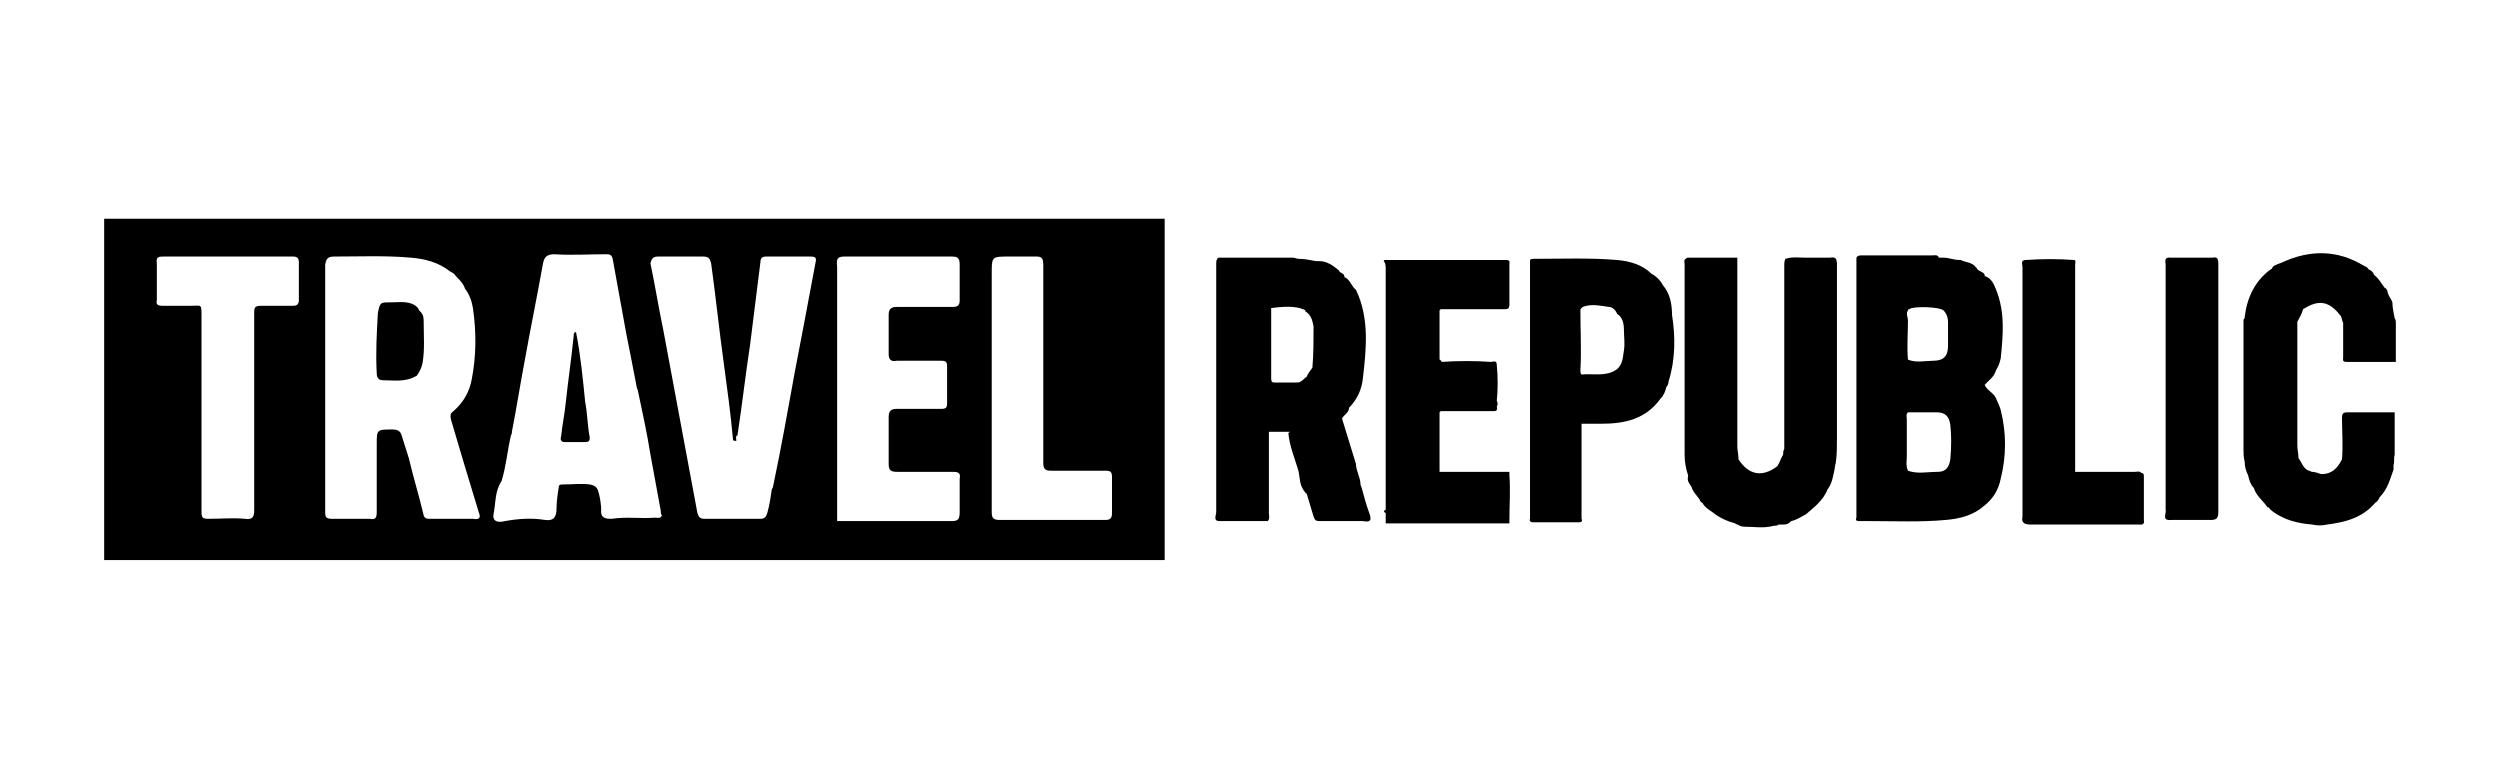
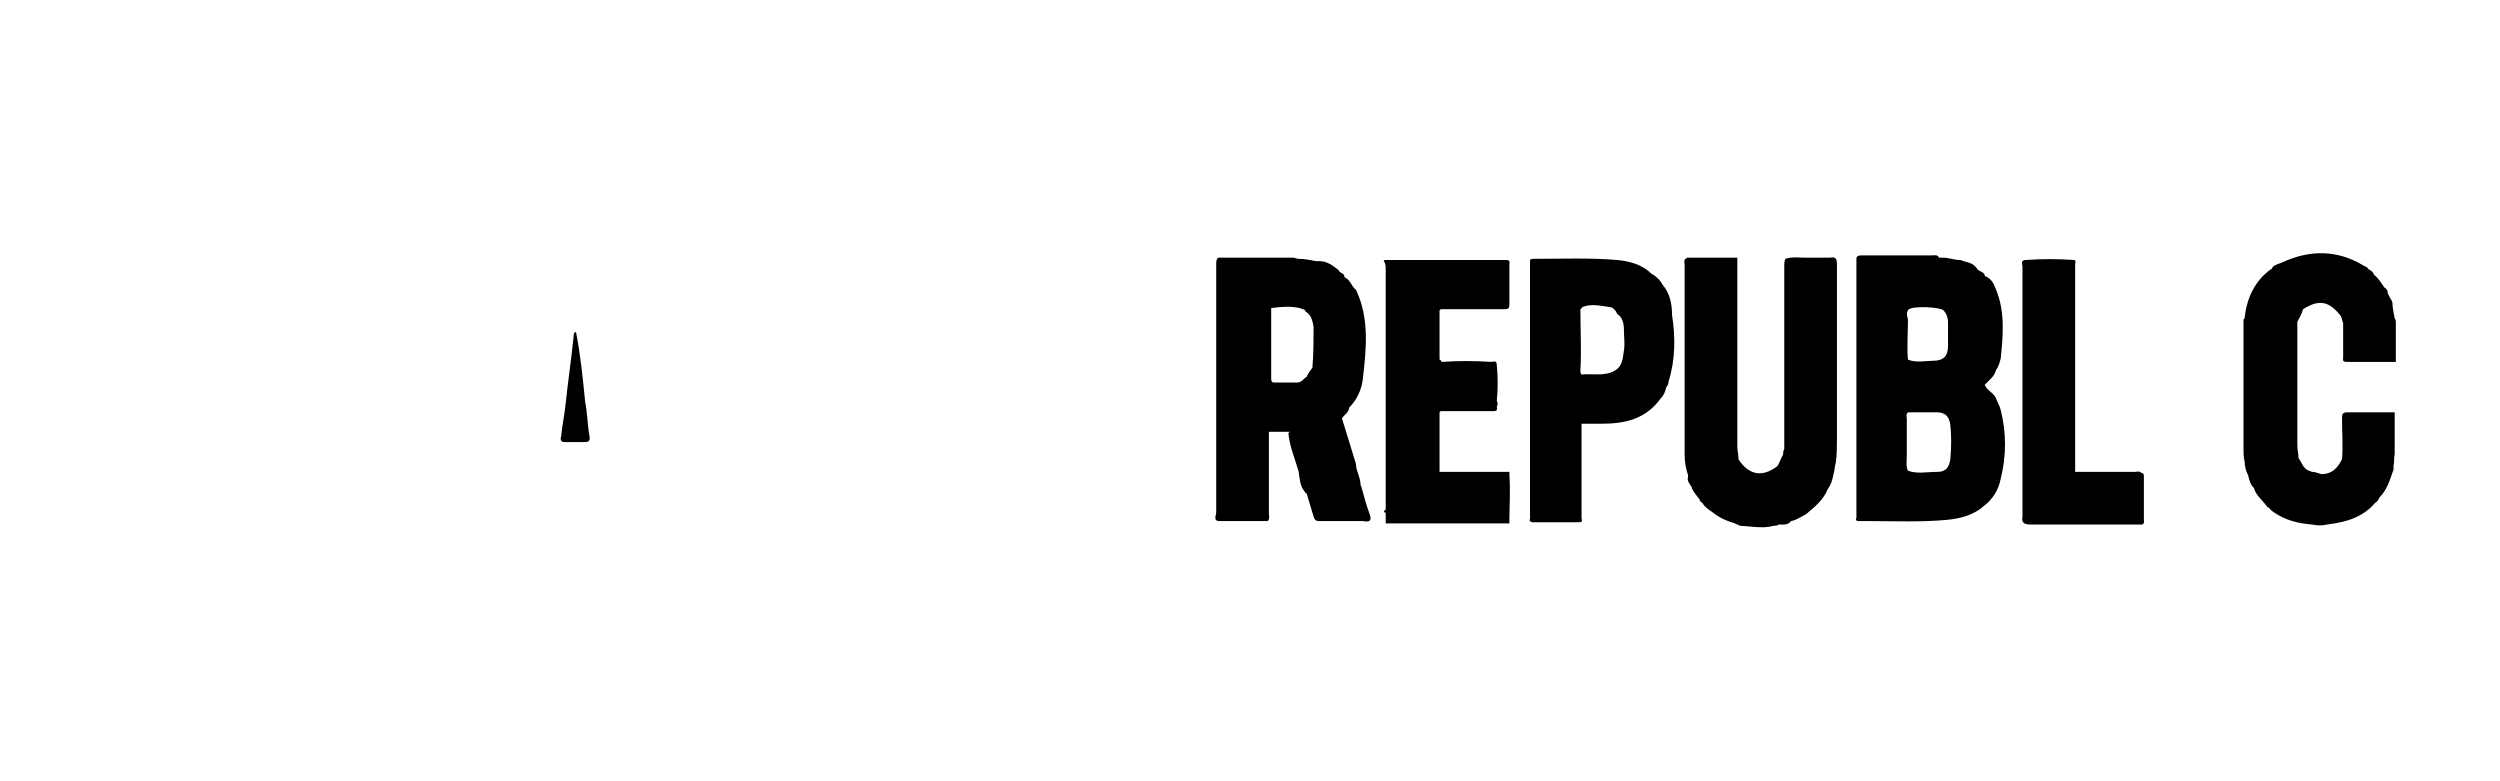
<svg xmlns="http://www.w3.org/2000/svg" width="240px" height="75px" viewBox="0 0 240 75">
  <title>Travel Republic</title>
  <g id="Travel-Republic" stroke="none" stroke-width="1" fill="none" fill-rule="evenodd">
    <g id="TR" transform="translate(10, 21)" fill="#000000" fill-rule="nonzero">
      <path d="M182.069,18.361 C181.959,17.921 181.739,17.591 181.629,17.261 C181.409,16.712 180.75,16.492 180.53,15.942 C180.75,15.722 180.97,15.502 181.189,15.282 C181.409,15.062 181.519,14.843 181.629,14.513 C181.849,14.183 181.959,13.853 182.069,13.413 C182.289,11.214 182.509,9.015 181.629,6.817 C181.409,6.267 181.189,5.717 180.53,5.497 C180.53,5.497 180.53,5.387 180.53,5.387 C180.42,5.057 179.87,5.057 179.76,4.728 C179.76,4.728 179.65,4.618 179.65,4.618 C179.32,4.178 178.661,4.178 178.221,3.958 C178.221,3.958 178.111,3.958 178.111,3.958 C177.561,3.958 177.121,3.738 176.572,3.738 C176.462,3.738 176.462,3.738 176.352,3.738 C176.242,3.738 176.242,3.738 176.132,3.738 C176.022,3.408 175.692,3.518 175.472,3.518 C173.273,3.518 170.965,3.518 168.766,3.518 C168.546,3.518 168.326,3.518 168.216,3.738 C168.216,11.544 168.216,19.35 168.216,27.156 C168.216,27.706 168.216,28.146 168.216,28.696 C168.106,28.916 168.216,29.025 168.436,29.025 C168.766,29.025 169.205,29.025 169.535,29.025 C171.954,29.025 174.373,29.135 176.792,28.916 C176.792,28.916 176.792,28.916 176.792,28.916 C178.111,28.806 179.43,28.476 180.42,27.596 C181.299,26.937 181.849,26.057 182.069,24.958 C182.619,22.759 182.619,20.56 182.069,18.361 L182.069,18.361 Z M173.163,8.796 C173.163,8.796 173.163,8.686 173.273,8.686 C173.713,8.356 176.242,8.466 176.572,8.796 C176.902,9.125 177.011,9.565 177.011,9.895 C177.011,10.665 177.011,11.434 177.011,12.204 C177.011,13.193 176.572,13.633 175.582,13.633 C174.813,13.633 173.933,13.853 173.163,13.523 C173.053,12.314 173.163,10.995 173.163,9.785 C173.163,9.455 172.944,9.125 173.163,8.796 Z M177.231,23.088 C177.121,23.858 176.792,24.298 176.022,24.298 C175.032,24.298 174.043,24.518 173.163,24.188 C172.944,23.748 173.053,23.198 173.053,22.759 C173.053,21.549 173.053,20.45 173.053,19.24 C173.053,19.02 172.944,18.801 173.163,18.581 C174.043,18.581 175.032,18.581 175.912,18.581 C176.792,18.581 177.121,19.02 177.231,19.79 C177.341,20.78 177.341,21.879 177.231,23.088 Z M181.959,24.958 C181.959,24.958 181.959,24.958 181.959,24.958 C181.959,24.958 181.959,24.848 181.959,24.848 C181.959,24.848 181.959,24.958 181.959,24.958 Z" id="Shape" />
      <path d="M219.89,22.649 C219.89,21.439 219.89,20.12 219.89,18.911 C219.89,18.801 219.89,18.691 219.89,18.581 C218.351,18.581 216.922,18.581 215.382,18.581 C214.943,18.581 214.833,18.691 214.833,19.13 C214.833,20.45 214.943,21.769 214.833,23.088 C214.833,23.088 214.833,23.088 214.833,23.088 C214.393,23.968 213.843,24.518 212.854,24.518 C212.524,24.408 212.194,24.298 211.974,24.298 C211.864,24.298 211.754,24.188 211.644,24.188 C211.094,23.968 210.985,23.418 210.655,22.979 C210.655,22.979 210.655,22.979 210.655,22.979 C210.655,22.979 210.655,22.979 210.655,22.979 C210.655,22.539 210.545,22.209 210.545,21.769 C210.545,17.811 210.545,13.853 210.545,9.895 C210.765,9.455 210.985,9.125 211.094,8.686 C212.634,7.696 213.623,7.916 214.723,9.345 C214.723,9.345 214.723,9.345 214.723,9.345 C214.833,9.565 214.833,9.785 214.943,10.005 C214.943,11.104 214.943,12.204 214.943,13.303 C214.943,13.523 214.833,13.743 215.272,13.743 C216.812,13.743 218.461,13.743 220,13.743 C220,12.534 220,11.214 220,10.005 C220,9.895 220,9.675 219.89,9.565 C219.89,9.565 219.89,9.565 219.89,9.565 C219.89,9.565 219.89,9.565 219.89,9.565 C219.78,9.015 219.67,8.466 219.67,8.026 C219.56,7.696 219.34,7.476 219.23,7.146 C219.23,6.927 219.12,6.707 218.901,6.597 L218.901,6.597 C218.571,6.157 218.351,5.717 217.911,5.387 C217.801,5.057 217.581,4.948 217.361,4.838 C217.251,4.618 217.141,4.618 216.922,4.508 C214.393,2.969 211.754,2.969 209.115,4.178 C209.115,4.178 209.115,4.178 209.115,4.178 C208.896,4.288 208.786,4.288 208.566,4.398 C208.346,4.508 208.236,4.508 208.126,4.728 C208.126,4.728 208.126,4.838 208.016,4.838 C206.477,5.937 205.707,7.586 205.487,9.455 C205.487,9.455 205.487,9.455 205.487,9.455 C205.487,9.565 205.487,9.565 205.377,9.675 C205.377,13.853 205.377,18.031 205.377,22.209 C205.377,22.539 205.377,22.869 205.487,23.308 C205.487,23.748 205.597,24.188 205.817,24.628 C205.927,25.067 206.037,25.507 206.367,25.837 C206.367,25.837 206.367,25.837 206.367,25.837 C206.367,25.837 206.367,25.837 206.367,25.837 C206.587,26.607 207.246,27.046 207.686,27.706 C207.686,27.706 207.796,27.706 207.796,27.706 C207.796,27.706 207.796,27.596 207.796,27.596 C207.796,27.596 207.796,27.706 207.796,27.706 C207.906,27.926 208.126,28.036 208.236,28.146 C209.335,28.916 210.545,29.245 211.974,29.355 C212.414,29.465 212.964,29.465 213.403,29.355 C215.162,29.135 216.812,28.696 218.021,27.266 C218.241,27.156 218.351,26.937 218.461,26.717 C219.23,25.947 219.45,24.958 219.78,24.078 C219.78,23.968 219.78,23.748 219.78,23.638 C219.78,23.638 219.78,23.638 219.78,23.638 C219.78,23.638 219.78,23.638 219.78,23.638 C219.89,23.308 219.78,22.979 219.89,22.649 Z" id="Shape" />
-       <path d="M166.347,4.398 C166.347,3.848 166.237,3.628 165.687,3.738 C164.918,3.738 164.148,3.738 163.378,3.738 C162.719,3.738 162.059,3.628 161.399,3.848 C161.289,4.068 161.289,4.288 161.289,4.508 C161.289,9.895 161.289,15.282 161.289,20.67 C161.289,21.109 161.289,21.659 161.289,22.099 C161.179,22.319 161.179,22.429 161.179,22.649 L161.179,22.649 C161.179,22.649 161.179,22.649 161.179,22.649 C160.96,22.979 160.85,23.418 160.63,23.748 C159.2,24.848 157.881,24.628 156.892,23.088 C156.892,23.088 156.892,22.979 156.892,22.979 C156.892,22.649 156.782,22.209 156.782,21.879 C156.782,17.261 156.782,12.644 156.782,8.026 C156.782,6.597 156.782,5.167 156.782,3.738 C155.242,3.738 153.593,3.738 152.054,3.738 C152.054,3.738 152.054,3.738 152.054,3.738 C152.054,3.738 152.054,3.738 152.054,3.738 C151.944,3.738 151.944,3.738 151.834,3.848 C151.834,3.848 151.834,3.848 151.834,3.848 C151.834,3.848 151.834,3.848 151.834,3.848 C151.614,3.958 151.724,4.178 151.724,4.398 C151.724,10.445 151.724,16.602 151.724,22.649 C151.724,23.308 151.834,23.968 152.054,24.628 C152.054,24.628 152.054,24.628 152.054,24.738 C151.944,25.177 152.164,25.397 152.384,25.727 C152.494,26.167 152.824,26.497 153.153,26.937 C153.153,27.046 153.263,27.156 153.373,27.266 C153.483,27.266 153.483,27.376 153.483,27.376 C153.703,27.706 154.033,27.926 154.363,28.146 C154.363,28.146 154.363,28.146 154.363,28.146 C155.022,28.696 155.792,29.025 156.562,29.245 C156.672,29.355 156.892,29.355 157.001,29.465 C157.221,29.575 157.551,29.575 157.771,29.575 C158.431,29.575 159.09,29.685 159.75,29.575 C159.97,29.575 160.19,29.465 160.41,29.465 C160.52,29.465 160.63,29.465 160.74,29.355 C160.96,29.355 161.069,29.355 161.289,29.355 C161.509,29.355 161.729,29.245 161.839,29.135 C161.839,29.135 161.949,29.025 161.949,29.025 C162.499,28.916 162.939,28.586 163.378,28.366 C164.148,27.706 165.027,27.046 165.467,25.947 C165.797,25.507 165.907,25.067 166.017,24.518 C166.127,24.188 166.127,23.748 166.237,23.418 C166.237,23.418 166.237,23.418 166.237,23.418 C166.347,22.649 166.347,21.769 166.347,21 C166.347,15.282 166.347,9.895 166.347,4.398 Z" id="Shape" />
+       <path d="M166.347,4.398 C166.347,3.848 166.237,3.628 165.687,3.738 C164.918,3.738 164.148,3.738 163.378,3.738 C162.719,3.738 162.059,3.628 161.399,3.848 C161.289,4.068 161.289,4.288 161.289,4.508 C161.289,9.895 161.289,15.282 161.289,20.67 C161.289,21.109 161.289,21.659 161.289,22.099 C161.179,22.319 161.179,22.429 161.179,22.649 L161.179,22.649 C161.179,22.649 161.179,22.649 161.179,22.649 C160.96,22.979 160.85,23.418 160.63,23.748 C159.2,24.848 157.881,24.628 156.892,23.088 C156.892,23.088 156.892,22.979 156.892,22.979 C156.892,22.649 156.782,22.209 156.782,21.879 C156.782,17.261 156.782,12.644 156.782,8.026 C156.782,6.597 156.782,5.167 156.782,3.738 C155.242,3.738 153.593,3.738 152.054,3.738 C152.054,3.738 152.054,3.738 152.054,3.738 C152.054,3.738 152.054,3.738 152.054,3.738 C151.944,3.738 151.944,3.738 151.834,3.848 C151.834,3.848 151.834,3.848 151.834,3.848 C151.834,3.848 151.834,3.848 151.834,3.848 C151.614,3.958 151.724,4.178 151.724,4.398 C151.724,10.445 151.724,16.602 151.724,22.649 C151.724,23.308 151.834,23.968 152.054,24.628 C152.054,24.628 152.054,24.628 152.054,24.738 C151.944,25.177 152.164,25.397 152.384,25.727 C152.494,26.167 152.824,26.497 153.153,26.937 C153.153,27.046 153.263,27.156 153.373,27.266 C153.483,27.266 153.483,27.376 153.483,27.376 C153.703,27.706 154.033,27.926 154.363,28.146 C154.363,28.146 154.363,28.146 154.363,28.146 C155.022,28.696 155.792,29.025 156.562,29.245 C156.672,29.355 156.892,29.355 157.001,29.465 C158.431,29.575 159.09,29.685 159.75,29.575 C159.97,29.575 160.19,29.465 160.41,29.465 C160.52,29.465 160.63,29.465 160.74,29.355 C160.96,29.355 161.069,29.355 161.289,29.355 C161.509,29.355 161.729,29.245 161.839,29.135 C161.839,29.135 161.949,29.025 161.949,29.025 C162.499,28.916 162.939,28.586 163.378,28.366 C164.148,27.706 165.027,27.046 165.467,25.947 C165.797,25.507 165.907,25.067 166.017,24.518 C166.127,24.188 166.127,23.748 166.237,23.418 C166.237,23.418 166.237,23.418 166.237,23.418 C166.347,22.649 166.347,21.769 166.347,21 C166.347,15.282 166.347,9.895 166.347,4.398 Z" id="Shape" />
      <path d="M149.635,6.377 C149.415,5.937 148.976,5.497 148.536,5.277 L148.536,5.277 C147.656,4.398 146.447,4.068 145.237,3.958 C142.599,3.738 139.85,3.848 137.211,3.848 C137.101,3.848 136.992,3.848 136.882,3.958 L136.882,3.958 L136.882,3.958 C136.882,3.958 136.882,3.958 136.882,3.958 C136.882,4.178 136.882,4.398 136.882,4.618 C136.882,12.204 136.882,19.79 136.882,27.486 C136.882,27.926 136.882,28.366 136.882,28.806 C136.882,28.806 136.992,28.806 136.992,28.806 C136.992,28.806 136.992,28.806 136.992,28.806 C136.992,28.806 136.882,28.806 136.882,28.806 L136.882,28.806 C136.772,29.025 136.992,29.135 137.101,29.135 C138.641,29.135 140.07,29.135 141.609,29.135 C141.829,29.135 141.939,29.025 141.829,28.806 C141.829,28.586 141.829,28.366 141.829,28.036 C141.829,28.036 141.829,28.036 141.829,28.036 C141.829,27.486 141.829,26.937 141.829,26.277 C141.829,24.078 141.829,21.879 141.829,19.68 C142.489,19.68 143.038,19.68 143.698,19.68 C146.007,19.68 147.986,19.24 149.415,17.261 C149.745,16.932 149.855,16.602 149.965,16.162 C149.965,16.162 149.965,16.162 149.965,16.162 L149.965,16.162 C149.965,16.162 149.965,16.162 149.965,16.162 C149.965,16.162 149.965,16.162 149.965,16.162 C150.075,16.052 150.185,15.832 150.185,15.612 C150.845,13.523 150.845,11.324 150.515,9.235 C150.515,8.136 150.295,7.146 149.635,6.377 Z M145.897,12.644 C145.787,13.303 145.787,14.073 145.127,14.513 C144.138,15.172 142.929,14.843 141.829,14.953 C141.719,14.843 141.719,14.733 141.719,14.513 C141.829,12.644 141.719,10.665 141.719,8.796 C141.719,8.686 141.719,8.686 141.829,8.576 C141.829,8.576 141.939,8.466 141.939,8.466 C142.819,8.136 143.588,8.356 144.468,8.466 C144.798,8.466 145.127,8.796 145.237,9.125 L145.237,9.125 C145.787,9.455 145.897,10.115 145.897,10.665 C145.897,11.324 146.007,11.984 145.897,12.644 Z" id="Shape" />
      <path d="M134.903,24.298 C132.704,24.298 130.395,24.298 128.196,24.298 C128.196,22.429 128.196,20.45 128.196,18.581 C128.196,18.581 128.306,18.471 128.306,18.471 C129.955,18.471 131.604,18.471 133.253,18.471 C133.583,18.471 133.803,18.471 133.693,18.031 C133.803,17.811 133.803,17.701 133.693,17.481 C133.803,16.382 133.803,15.172 133.693,14.073 C133.693,13.523 133.363,13.743 133.143,13.743 C131.604,13.633 129.955,13.633 128.416,13.743 L128.416,13.743 C128.306,13.633 128.306,13.523 128.196,13.523 C128.196,11.984 128.196,10.335 128.196,8.796 C128.196,8.796 128.306,8.686 128.306,8.686 C130.395,8.686 132.484,8.686 134.463,8.686 C134.793,8.686 134.903,8.576 134.903,8.246 C134.903,6.927 134.903,5.607 134.903,4.398 C134.903,4.178 135.012,3.958 134.573,3.958 C134.573,3.958 134.573,3.958 134.573,3.958 C134.573,3.958 134.573,3.958 134.573,3.958 C134.353,3.958 134.133,3.958 133.803,3.958 C130.175,3.958 126.547,3.958 122.919,3.958 C122.809,4.068 122.809,4.068 122.919,4.178 C122.919,4.178 122.919,4.178 122.919,4.178 C123.028,4.398 123.028,4.618 123.028,4.948 C123.028,7.146 123.028,9.235 123.028,11.434 C123.028,16.932 123.028,22.429 123.028,27.926 C122.809,28.036 122.809,28.146 123.028,28.256 C123.028,28.366 123.138,28.476 123.138,28.586 C123.138,28.476 123.028,28.366 123.028,28.256 C123.028,28.586 123.028,28.916 123.028,29.245 C126.987,29.245 130.945,29.245 134.903,29.245 C134.903,29.135 134.903,29.025 134.903,28.916 C134.903,27.486 135.012,26.057 134.903,24.628 C134.903,24.408 134.903,24.298 134.903,24.298 Z" id="Shape" />
      <path d="M195.812,24.738 C195.812,24.628 195.812,24.408 195.592,24.408 C195.592,24.408 195.592,24.408 195.592,24.408 C195.592,24.408 195.592,24.408 195.592,24.408 C195.372,24.188 195.152,24.298 194.933,24.298 C193.063,24.298 191.194,24.298 189.215,24.298 C189.215,24.298 189.215,24.188 189.215,24.188 C189.215,24.188 189.215,24.188 189.215,24.188 C189.215,24.188 189.215,24.188 189.215,24.188 C189.215,24.188 189.215,24.078 189.215,24.078 C189.215,17.481 189.215,10.995 189.215,4.398 C189.215,4.288 189.325,3.958 189.105,3.958 C187.566,3.848 186.027,3.848 184.488,3.958 C183.938,3.958 184.158,4.398 184.158,4.618 C184.158,10.225 184.158,15.832 184.158,21.549 C184.158,23.638 184.158,25.727 184.158,27.816 C184.158,28.036 184.158,28.256 184.158,28.586 C184.048,29.135 184.268,29.355 184.928,29.355 C186.357,29.355 187.676,29.355 189.105,29.355 C191.194,29.355 193.173,29.355 195.262,29.355 C195.482,29.355 195.922,29.465 195.812,28.916 C195.812,28.916 195.812,28.916 195.812,28.916 C195.812,28.916 195.812,28.916 195.812,28.916 C195.812,27.266 195.812,25.947 195.812,24.738 Z" id="Shape" />
      <path d="M120.72,25.837 C120.72,25.727 120.61,25.617 120.61,25.507 C120.61,25.507 120.61,25.507 120.61,25.507 C120.61,25.507 120.61,25.507 120.61,25.507 C120.61,24.848 120.17,24.188 120.17,23.528 C119.73,22.099 119.29,20.67 118.851,19.24 C118.851,19.24 118.851,19.13 118.851,19.13 C119.07,18.801 119.51,18.581 119.51,18.141 C120.28,17.371 120.72,16.382 120.83,15.392 C121.159,12.534 121.489,9.565 120.17,6.817 C119.73,6.487 119.62,5.827 119.07,5.607 C119.07,5.167 118.631,5.277 118.521,4.948 C117.971,4.508 117.421,4.068 116.652,4.068 C116.542,4.068 116.432,4.068 116.322,4.068 C115.772,3.958 115.222,3.848 114.673,3.848 C114.453,3.848 114.343,3.738 114.123,3.738 C111.814,3.738 109.395,3.738 107.086,3.738 C106.977,3.738 106.867,3.738 106.867,3.848 C106.757,3.958 106.757,4.178 106.757,4.288 C106.757,11.984 106.757,19.68 106.757,27.486 C106.757,27.706 106.757,27.926 106.757,28.146 C106.757,28.476 106.427,29.025 107.086,29.025 C108.626,29.025 110.165,29.025 111.704,29.025 C111.924,28.806 111.814,28.476 111.814,28.256 C111.814,25.617 111.814,23.088 111.814,20.45 C111.814,20.45 111.814,20.45 111.924,20.45 C112.254,20.45 112.474,20.45 112.804,20.45 C113.133,20.45 113.463,20.45 113.793,20.45 C113.903,20.45 113.683,20.56 113.683,20.56 C113.793,21.879 114.343,23.088 114.673,24.298 C114.783,24.958 114.783,25.617 115.222,26.167 C115.332,26.277 115.332,26.387 115.442,26.387 C115.662,27.156 115.882,27.816 116.102,28.586 C116.212,28.916 116.322,29.025 116.652,29.025 C118.081,29.025 119.4,29.025 120.83,29.025 C121.489,29.135 121.709,29.025 121.489,28.366 C121.159,27.486 120.94,26.607 120.72,25.837 Z M115.992,14.293 C115.772,14.623 115.552,14.843 115.442,15.172 L115.442,15.172 C115.222,15.282 115.112,15.502 114.893,15.612 C114.783,15.722 114.563,15.722 114.453,15.722 C113.793,15.722 113.133,15.722 112.474,15.722 C112.144,15.722 112.034,15.722 112.034,15.282 C112.034,13.083 112.034,10.885 112.034,8.576 C112.914,8.466 113.793,8.356 114.783,8.576 C115.002,8.686 115.332,8.686 115.332,8.906 C115.882,9.235 115.992,9.785 116.102,10.335 C116.102,11.654 116.102,12.974 115.992,14.293 Z" id="Shape" />
-       <path d="M202.959,9.675 C202.959,7.916 202.959,6.157 202.959,4.288 C202.959,3.848 202.849,3.628 202.409,3.738 C201.089,3.738 199.77,3.738 198.561,3.738 C198.561,3.738 198.561,3.738 198.561,3.738 C198.561,3.738 198.451,3.738 198.451,3.738 C197.681,3.628 197.901,4.178 197.901,4.398 C197.901,9.785 197.901,15.172 197.901,20.45 C197.901,22.979 197.901,25.397 197.901,27.926 C198.011,28.256 197.461,29.025 198.451,28.916 C198.451,28.916 198.451,28.916 198.451,28.916 C199.66,28.916 200.98,28.916 202.189,28.916 C202.739,28.916 202.959,28.806 202.959,28.146 C202.959,22.099 202.959,15.832 202.959,9.675 Z" id="Path" />
      <path d="M44.198,21.439 C44.858,21.439 45.517,21.439 46.177,21.439 C46.507,21.439 46.617,21.329 46.617,21 C46.397,19.9 46.397,18.691 46.177,17.591 C45.957,15.392 45.737,13.083 45.297,10.885 C45.077,10.885 45.077,11.104 45.077,11.214 C44.858,13.413 44.528,15.612 44.308,17.701 C44.198,18.801 43.978,19.79 43.868,20.89 C43.758,21.219 43.868,21.439 44.198,21.439 Z" id="Path" />
-       <path d="M26.167,14.843 C26.167,15.282 26.387,15.502 26.717,15.502 C27.816,15.502 28.916,15.722 30.015,15.062 C30.235,14.733 30.455,14.403 30.565,13.853 C30.785,12.534 30.675,11.324 30.675,10.005 C30.675,9.565 30.675,9.235 30.345,8.906 C30.345,8.906 30.235,8.796 30.235,8.796 C30.125,8.466 29.795,8.246 29.465,8.136 C28.806,7.916 28.146,8.026 27.486,8.026 C26.497,8.026 26.497,8.026 26.277,9.015 C26.167,10.995 26.057,12.864 26.167,14.843 Z" id="Path" />
      <path d="M21.989,4.398 C21.989,4.398 22.099,4.398 21.989,4.398 C22.099,4.398 21.989,4.398 21.989,4.398 Z" id="Path" />
-       <path d="M0,32.764 L101.809,32.764 L101.809,0 L0,0 L0,32.764 Z M85.207,5.277 C85.207,3.628 85.207,3.628 86.857,3.628 C87.736,3.628 88.616,3.628 89.495,3.628 C89.935,3.628 90.155,3.738 90.155,4.398 C90.155,7.586 90.155,10.775 90.155,13.963 C90.155,17.151 90.155,20.23 90.155,23.418 C90.155,24.078 90.375,24.188 90.925,24.188 C92.684,24.188 94.443,24.188 96.092,24.188 C96.642,24.188 96.752,24.298 96.752,24.848 C96.752,25.947 96.752,27.156 96.752,28.256 C96.752,28.806 96.532,28.916 96.092,28.916 C92.684,28.916 89.385,28.916 85.977,28.916 C85.317,28.916 85.207,28.696 85.207,28.146 C85.207,20.45 85.207,12.864 85.207,5.277 Z M71.134,3.628 C74.543,3.628 77.951,3.628 81.359,3.628 C81.909,3.628 82.129,3.738 82.129,4.398 C82.129,5.497 82.129,6.707 82.129,7.806 C82.129,8.246 82.019,8.466 81.469,8.466 C79.71,8.466 77.841,8.466 76.082,8.466 C75.532,8.466 75.312,8.686 75.312,9.235 C75.312,10.445 75.312,11.764 75.312,12.974 C75.312,13.523 75.532,13.743 76.082,13.633 C77.511,13.633 78.941,13.633 80.37,13.633 C80.81,13.633 80.92,13.743 80.92,14.183 C80.92,15.392 80.92,16.492 80.92,17.701 C80.92,18.141 80.81,18.251 80.37,18.251 C78.941,18.251 77.511,18.251 76.082,18.251 C75.532,18.251 75.312,18.471 75.312,19.02 C75.312,20.56 75.312,21.989 75.312,23.528 C75.312,24.188 75.532,24.298 76.192,24.298 C77.951,24.298 79.71,24.298 81.469,24.298 C82.019,24.298 82.239,24.408 82.129,24.958 C82.129,26.057 82.129,27.046 82.129,28.146 C82.129,28.806 82.019,29.025 81.359,29.025 C77.731,29.025 73.993,29.025 70.365,29.025 C70.365,29.025 70.365,29.025 70.365,29.025 L70.365,29.025 C70.365,29.025 70.365,29.025 70.365,29.025 C70.365,28.036 70.365,26.937 70.365,25.947 C70.365,18.801 70.365,11.764 70.365,4.618 C70.255,3.738 70.475,3.628 71.134,3.628 Z M53.213,3.628 C54.643,3.628 56.072,3.628 57.501,3.628 C58.051,3.628 58.161,3.848 58.271,4.288 C58.711,7.476 59.04,10.665 59.48,13.853 C59.81,16.272 60.14,18.691 60.36,21.109 C60.36,21.329 60.47,21.329 60.69,21.329 C60.69,21.329 60.69,21.329 60.69,21.329 C60.69,21.329 60.69,21.329 60.69,21.329 C60.69,21.109 60.58,20.89 60.8,20.78 C61.239,17.921 61.569,14.953 62.009,12.094 C62.339,9.455 62.669,6.817 62.999,4.178 C62.999,3.738 63.218,3.628 63.548,3.628 C64.978,3.628 66.407,3.628 67.836,3.628 C68.386,3.628 68.386,3.848 68.276,4.288 C67.616,7.806 66.957,11.324 66.297,14.733 C65.637,18.361 64.978,22.099 64.208,25.727 C64.208,25.837 64.098,25.947 64.098,25.947 C63.988,26.717 63.878,27.486 63.658,28.256 C63.548,28.586 63.438,28.806 62.999,28.806 C61.239,28.806 59.48,28.806 57.611,28.806 C57.171,28.806 57.061,28.586 56.952,28.256 C55.852,22.319 54.753,16.492 53.653,10.555 C53.213,8.466 52.884,6.377 52.444,4.288 C52.554,3.738 52.774,3.628 53.213,3.628 Z M37.381,28.366 C37.601,27.266 37.491,26.167 38.151,25.177 C38.591,23.748 38.701,22.319 39.03,20.89 C39.03,20.78 39.14,20.67 39.14,20.56 C39.14,20.56 39.14,20.45 39.14,20.45 C39.58,18.251 39.91,16.052 40.35,13.743 C40.9,10.665 41.559,7.476 42.109,4.398 C42.219,3.738 42.439,3.408 43.208,3.408 C44.858,3.518 46.507,3.408 48.156,3.408 C48.486,3.408 48.706,3.408 48.816,3.848 C49.255,6.267 49.695,8.686 50.135,11.104 C50.465,12.754 50.795,14.403 51.124,16.162 C51.124,16.272 51.234,16.382 51.234,16.492 C51.674,18.581 52.114,20.56 52.444,22.649 C52.774,24.408 53.103,26.277 53.433,28.036 C53.433,28.146 53.433,28.366 53.543,28.476 C53.543,28.476 53.543,28.476 53.543,28.476 C53.543,28.476 53.543,28.476 53.543,28.476 C53.433,28.806 53.103,28.696 52.884,28.696 C51.454,28.806 50.135,28.586 48.706,28.806 C48.266,28.806 47.606,28.806 47.716,27.926 C47.716,27.486 47.606,26.827 47.496,26.387 C47.386,25.947 47.276,25.617 46.617,25.507 C45.737,25.397 44.968,25.507 44.088,25.507 C43.868,25.507 43.648,25.507 43.648,25.727 C43.538,26.387 43.428,27.156 43.428,27.816 C43.428,28.696 43.098,29.025 42.329,28.916 C41.009,28.696 39.69,28.806 38.481,29.025 C37.601,29.245 37.271,28.916 37.381,28.366 Z M22.099,3.628 C24.518,3.628 27.046,3.518 29.465,3.738 C30.785,3.848 32.104,4.178 33.203,5.057 L33.203,5.057 C33.423,5.167 33.643,5.277 33.753,5.497 C34.083,5.827 34.523,6.267 34.633,6.707 C35.072,7.256 35.292,7.916 35.402,8.576 C35.732,10.885 35.732,13.083 35.292,15.392 C35.072,16.602 34.523,17.591 33.533,18.471 C33.203,18.691 33.203,18.911 33.313,19.35 C34.193,22.319 35.072,25.287 35.952,28.146 C36.172,28.696 36.062,28.916 35.402,28.806 C34.083,28.806 32.654,28.806 31.334,28.806 C31.004,28.806 30.785,28.806 30.675,28.476 C30.235,26.607 29.685,24.848 29.245,22.979 C29.025,22.319 28.806,21.549 28.586,20.89 C28.476,20.45 28.256,20.23 27.706,20.23 C26.167,20.23 26.167,20.23 26.167,21.659 C26.167,23.858 26.167,25.947 26.167,28.146 C26.167,28.696 26.057,28.916 25.507,28.806 C24.298,28.806 23.088,28.806 21.879,28.806 C21.219,28.806 21.219,28.586 21.219,28.036 C21.219,24.848 21.219,21.659 21.219,18.471 C21.219,13.743 21.219,9.125 21.219,4.398 C21.329,3.848 21.439,3.628 22.099,3.628 Z M5.717,3.628 C9.235,3.628 12.644,3.628 16.162,3.628 C16.822,3.628 17.481,3.628 18.141,3.628 C18.471,3.628 18.691,3.738 18.691,4.178 C18.691,5.387 18.691,6.597 18.691,7.806 C18.691,8.246 18.471,8.356 18.141,8.356 C17.151,8.356 16.052,8.356 15.062,8.356 C14.403,8.356 14.403,8.576 14.403,9.125 C14.403,15.392 14.403,21.659 14.403,27.926 C14.403,28.586 14.293,28.916 13.523,28.806 C12.424,28.696 11.214,28.806 10.005,28.806 C9.455,28.806 9.345,28.696 9.345,28.146 C9.345,24.958 9.345,21.769 9.345,18.581 C9.345,18.581 9.345,18.581 9.345,18.581 C9.345,15.502 9.345,12.424 9.345,9.345 C9.345,8.136 9.345,8.356 8.356,8.356 C7.476,8.356 6.487,8.356 5.607,8.356 C5.167,8.356 4.948,8.246 5.057,7.806 C5.057,6.597 5.057,5.497 5.057,4.288 C4.948,3.628 5.277,3.628 5.717,3.628 Z" id="Shape" />
    </g>
  </g>
</svg>